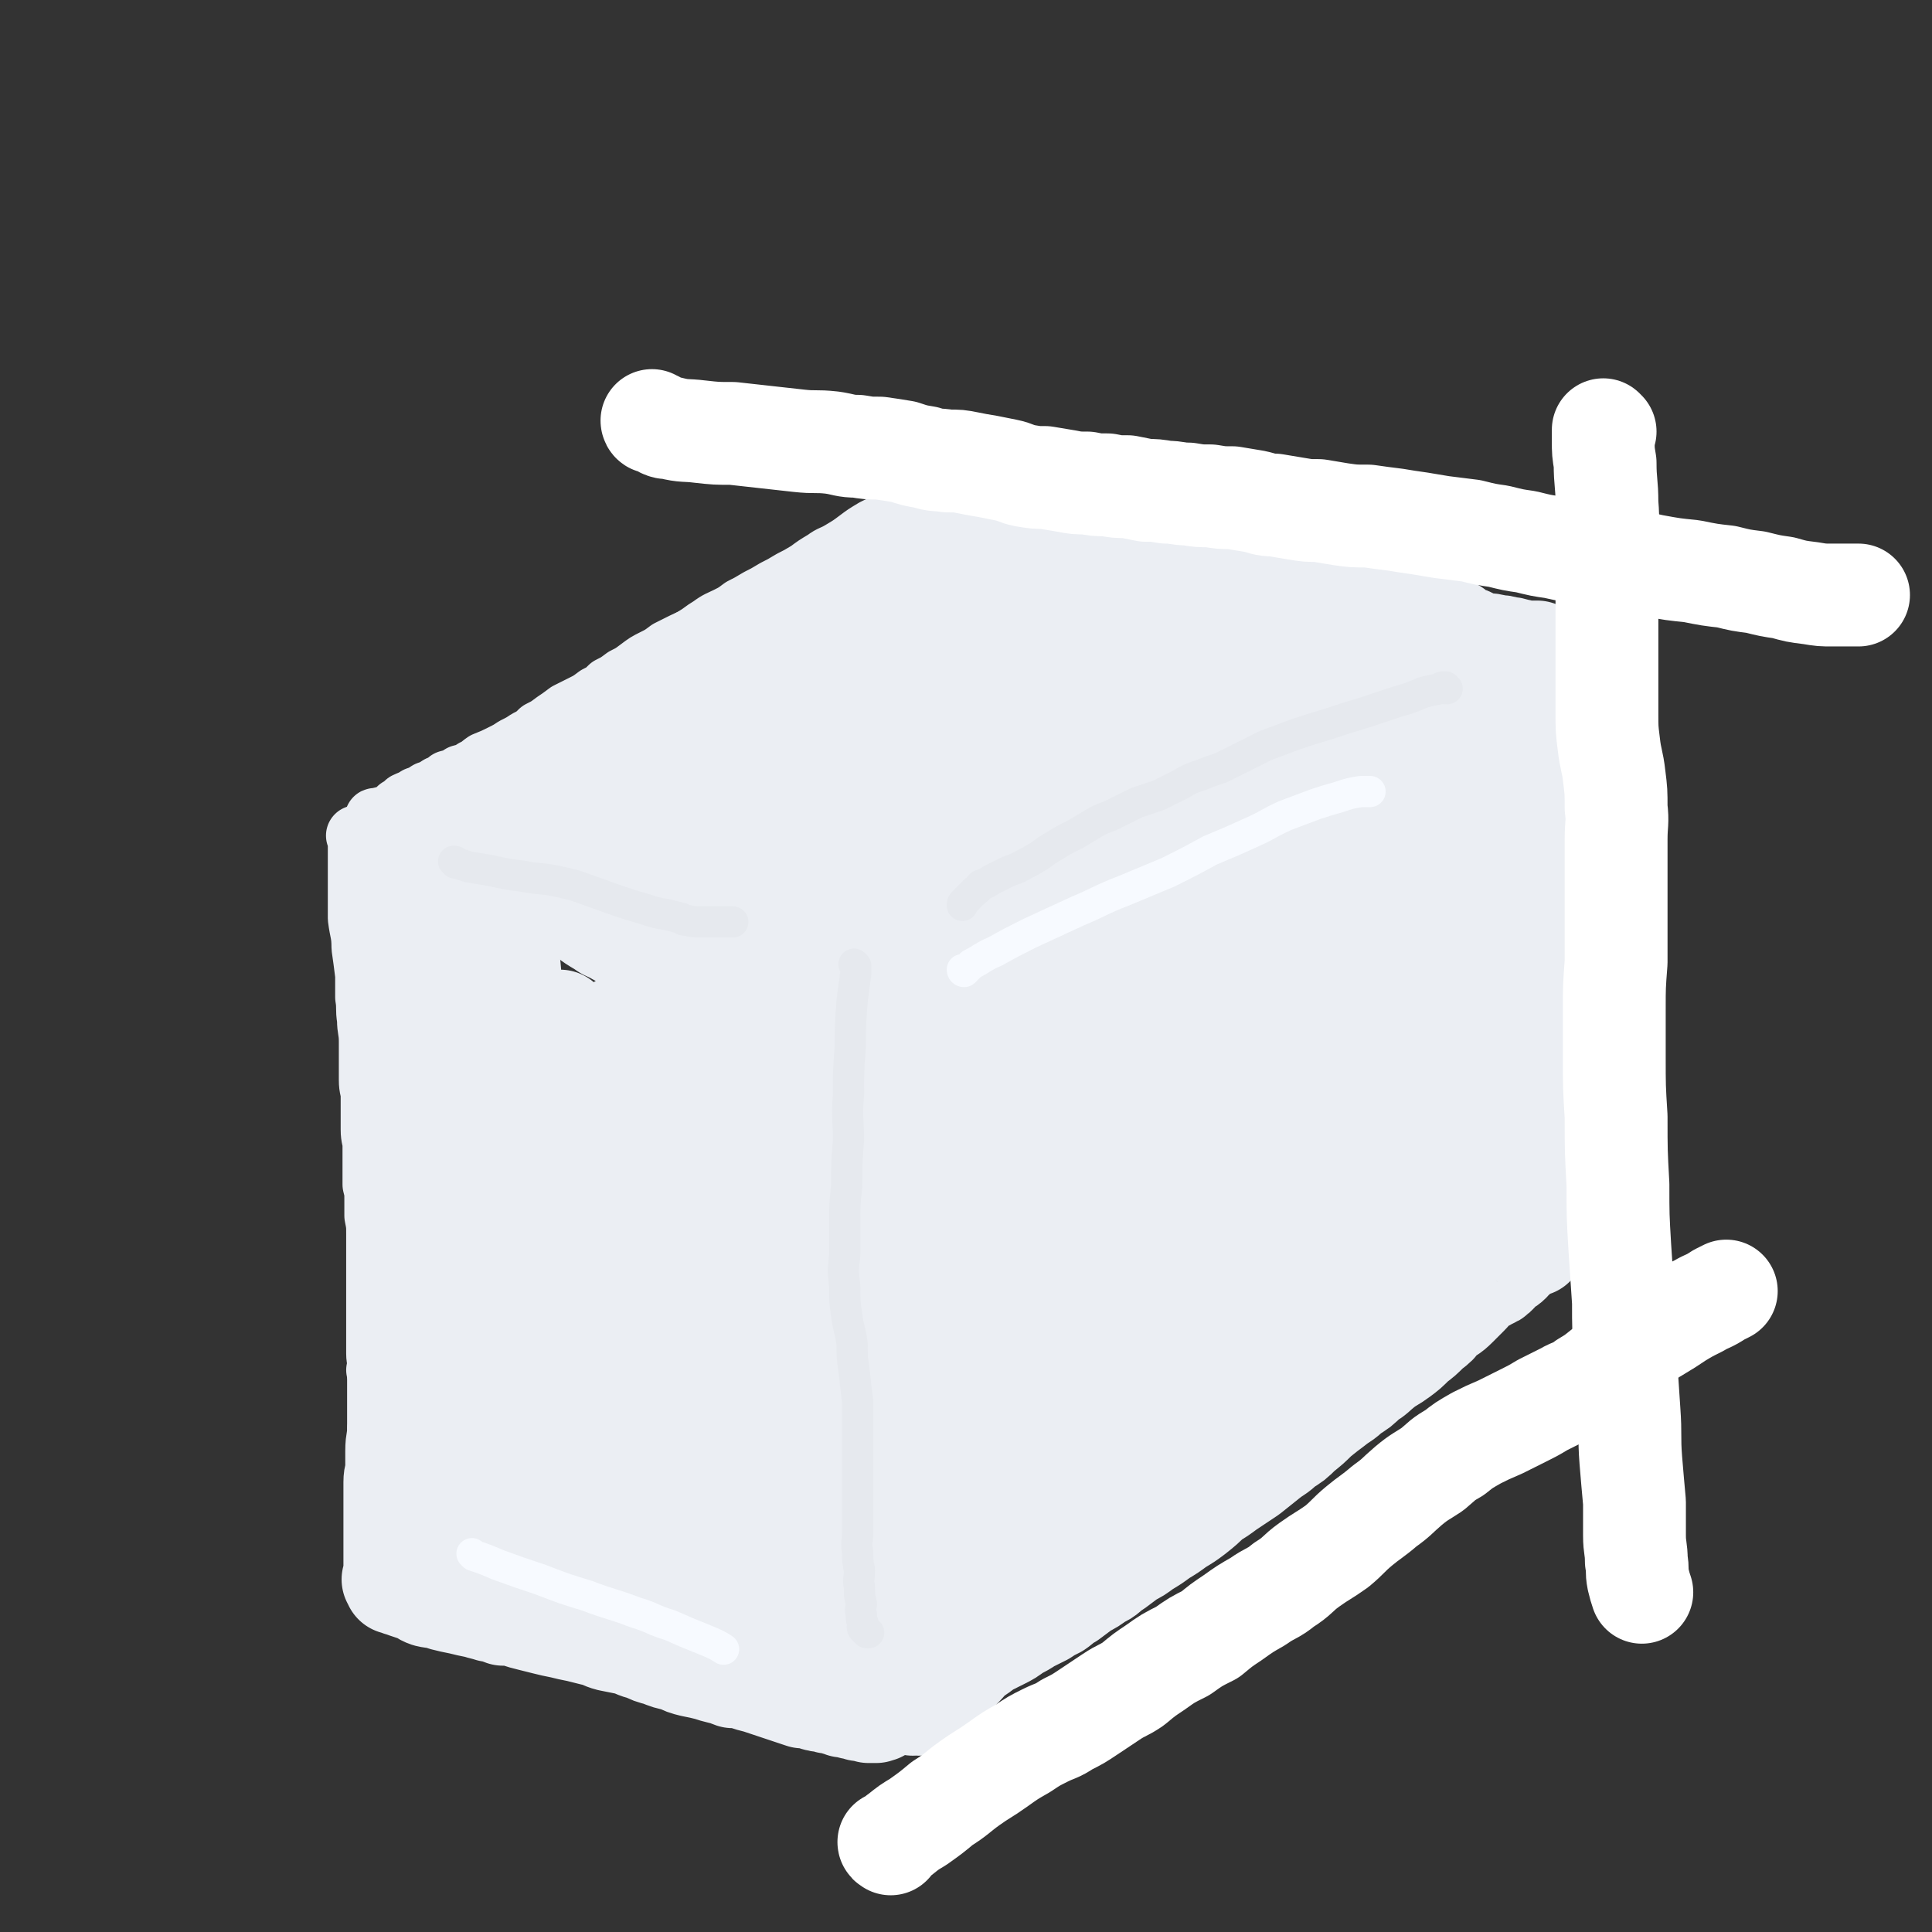
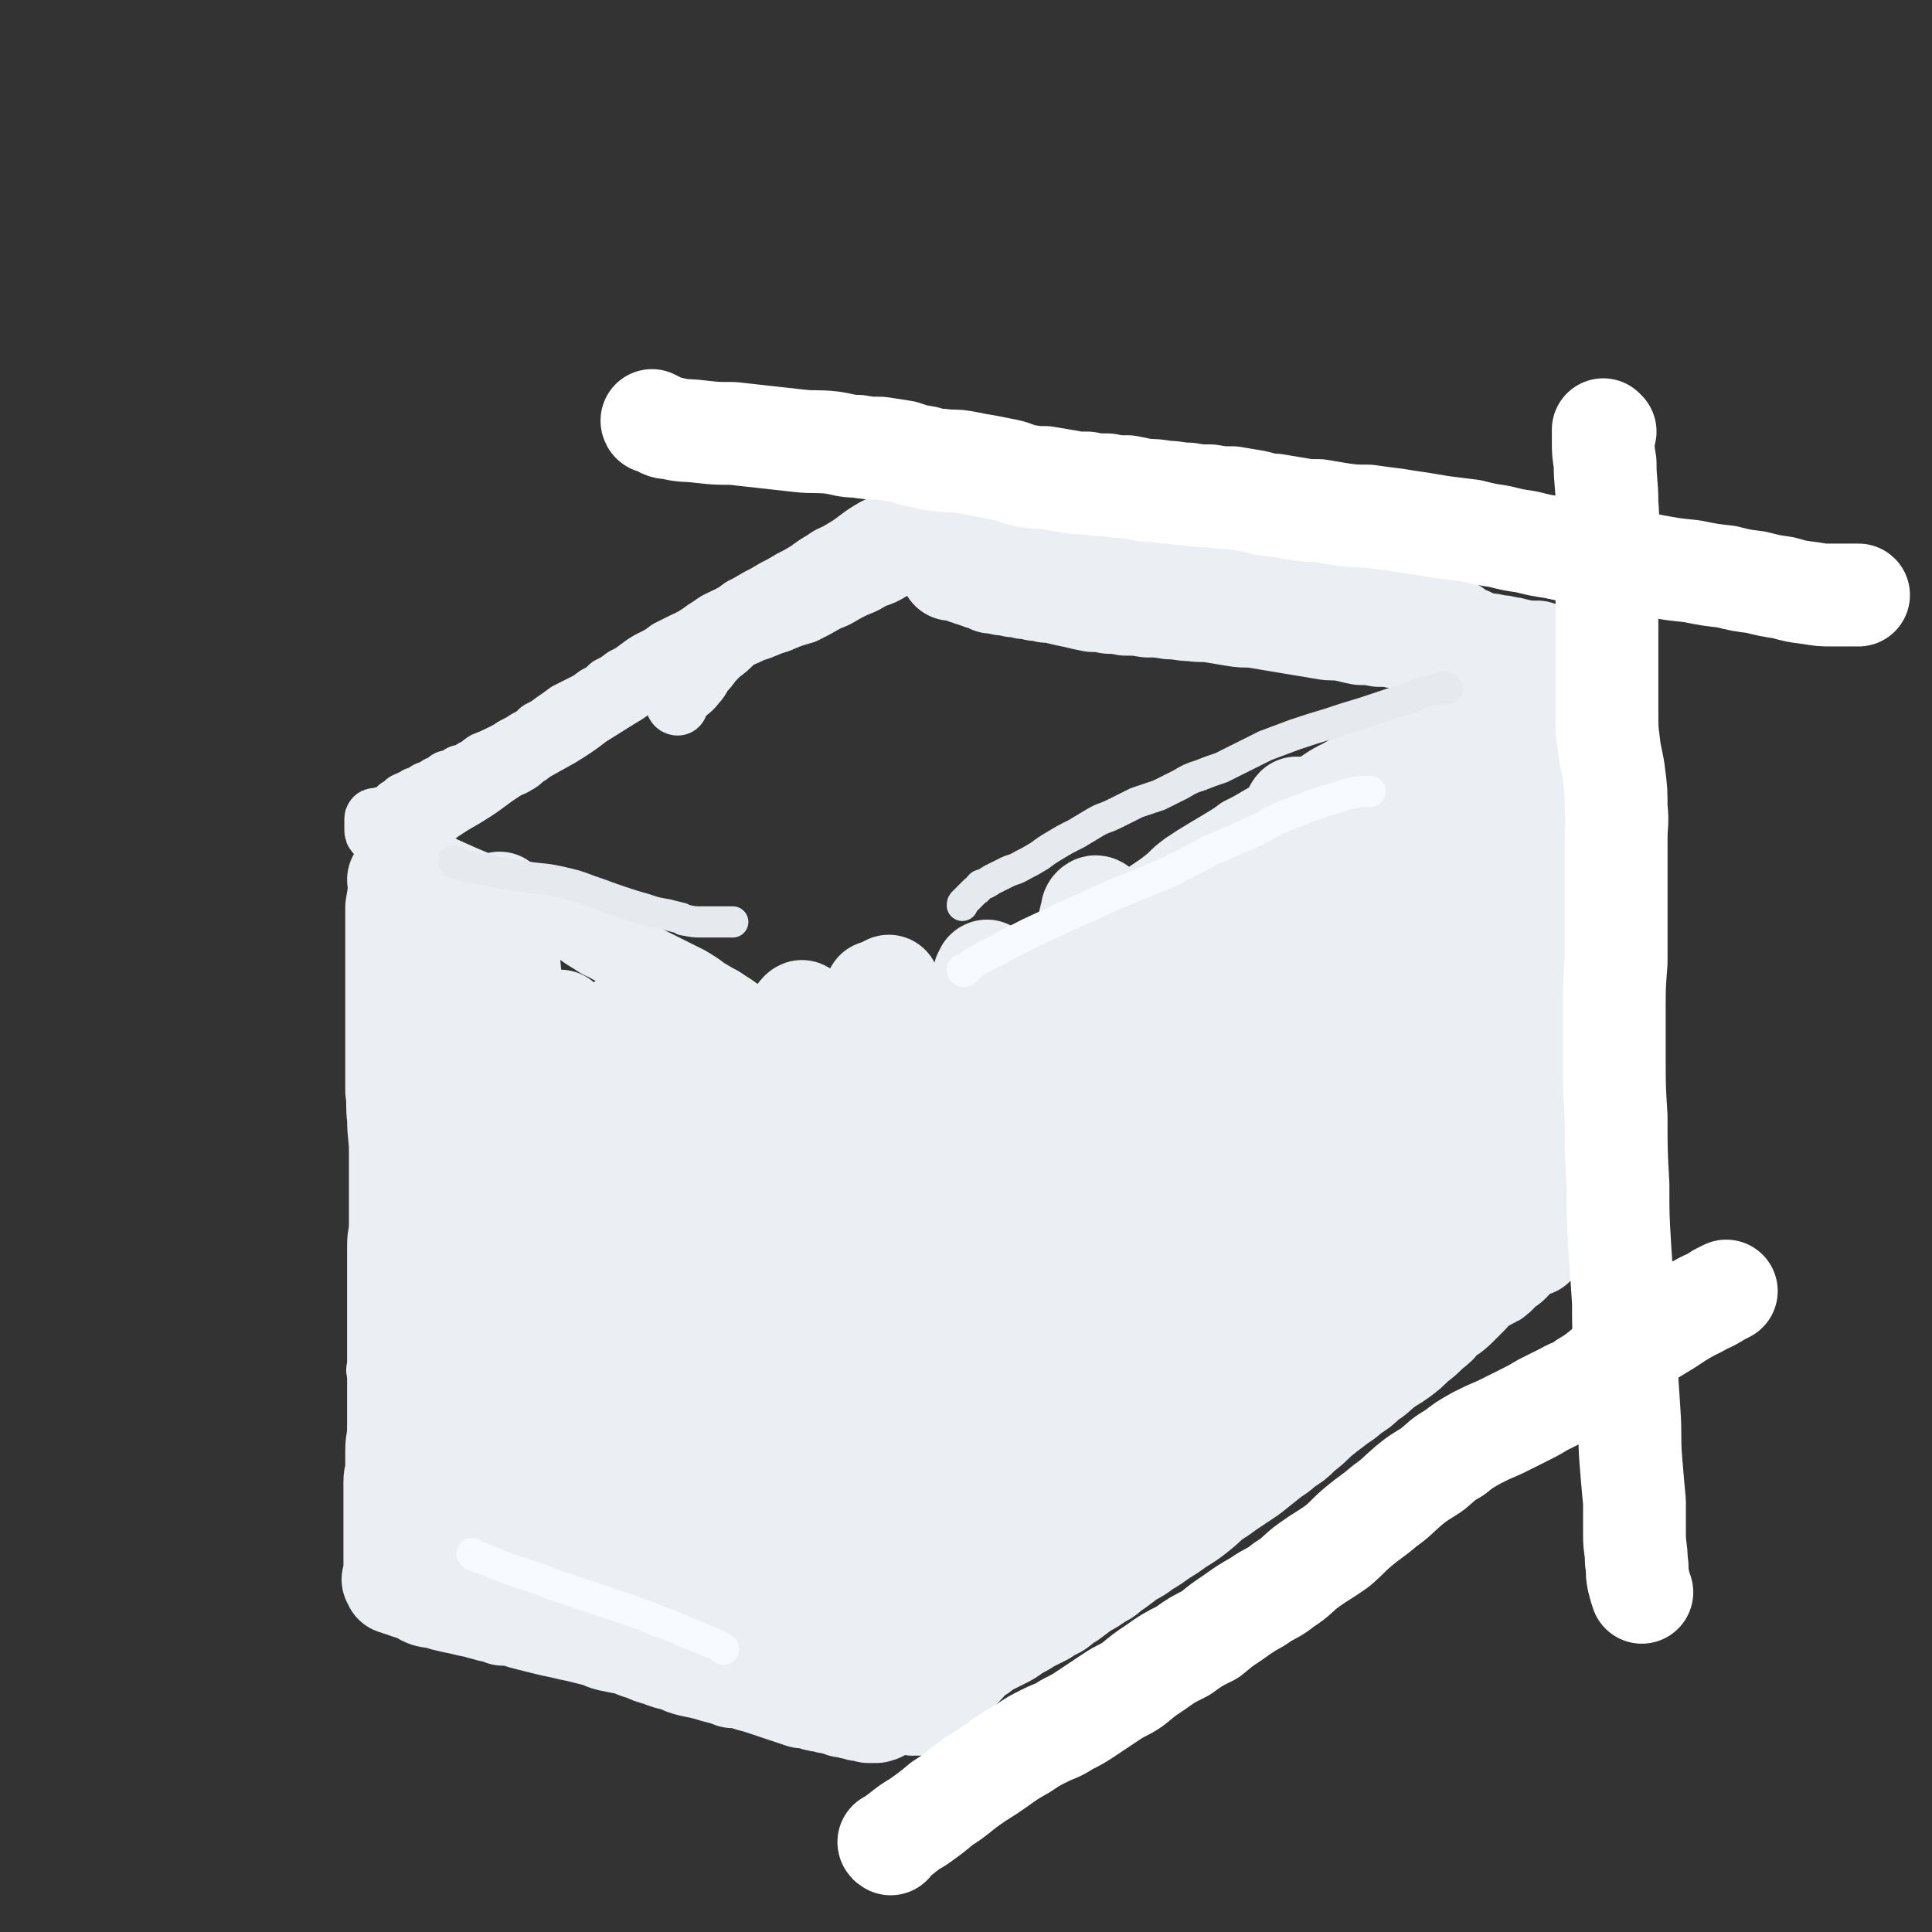
<svg xmlns="http://www.w3.org/2000/svg" viewBox="0 0 1052 1052" version="1.1">
  <rect x="0" y="0" width="1052" height="1052" fill="#333333" stroke="none" />
  <g fill="none" stroke="rgb(235,238,243)" stroke-width="33" stroke-linecap="round" stroke-linejoin="round">
    <path d="M231,448c0,0 -1,-1 -1,-1 0,0 1,0 1,1 0,0 0,0 0,0 0,0 -1,-1 -1,-1 0,0 1,0 1,1 0,0 0,0 0,0 0,0 -1,-1 -1,-1 0,0 1,0 1,1 0,0 0,0 0,0 0,0 -1,-1 -1,-1 1,0 1,1 2,0 4,-2 4,-2 8,-5 6,-4 6,-4 13,-8 8,-5 8,-5 16,-11 9,-6 9,-6 18,-12 9,-5 9,-5 18,-10 8,-5 8,-5 16,-11 8,-5 8,-5 16,-10 7,-4 7,-5 14,-9 8,-4 8,-4 16,-8 7,-4 7,-3 14,-7 7,-2 7,-3 13,-5 8,-4 8,-3 16,-7 7,-2 7,-3 14,-5 7,-3 7,-3 14,-5 6,-3 6,-3 13,-7 6,-2 6,-3 12,-6 6,-3 6,-2 12,-6 6,-2 6,-2 11,-5 5,-3 5,-3 9,-6 5,-3 5,-4 9,-6 4,-3 4,-3 9,-5 3,-1 3,-1 6,-3 2,-1 2,-1 4,-3 2,-1 1,-1 3,-2 1,-1 1,0 1,0 0,0 0,0 0,0 1,0 0,-1 0,-1 0,0 0,1 0,1 1,0 1,0 1,0 1,0 1,0 2,0 2,0 2,0 3,0 2,0 2,0 3,0 2,0 2,0 3,0 2,1 2,1 3,2 3,1 3,0 6,1 3,2 3,2 6,3 2,2 3,1 5,2 4,2 4,2 7,3 4,2 4,2 8,3 5,2 5,2 9,4 5,2 5,2 10,3 5,2 5,2 10,4 6,2 6,2 12,3 6,2 6,2 11,3 6,2 6,2 12,3 6,2 6,2 13,4 5,2 5,2 11,3 5,2 5,2 11,3 6,2 6,1 12,2 6,1 6,1 12,2 5,1 5,1 11,2 5,1 5,1 11,1 4,1 4,1 9,2 4,0 4,0 9,1 4,1 4,2 9,2 4,1 4,1 8,1 3,1 3,1 7,1 2,1 2,0 5,1 1,0 1,0 3,1 1,0 1,0 3,0 1,0 1,0 1,0 0,0 0,0 0,0 1,0 0,-1 0,-1 " />
    <path d="M228,465c0,0 -1,-1 -1,-1 0,0 1,0 1,1 0,0 0,0 0,0 0,0 -1,-1 -1,-1 0,0 1,0 1,1 0,0 0,0 0,0 0,0 -1,-1 -1,-1 0,0 1,0 1,1 0,0 0,0 0,0 1,1 1,1 2,1 6,3 6,3 12,6 11,5 11,5 23,10 11,5 11,5 23,9 11,4 11,4 21,8 8,3 9,3 17,7 7,3 7,3 14,7 6,3 6,3 12,7 6,3 6,3 12,6 6,3 6,3 12,6 5,3 5,3 9,6 5,3 5,3 10,6 5,3 5,3 9,6 5,3 5,3 11,6 4,3 4,2 9,5 4,3 4,3 9,6 4,3 4,3 9,6 4,3 4,3 8,6 3,3 2,3 6,6 2,2 3,1 6,3 2,2 2,2 3,3 2,2 1,2 3,3 1,1 2,1 3,2 1,0 1,0 3,1 0,0 0,0 0,0 0,0 0,0 1,0 0,0 0,0 0,0 0,0 -1,-1 -1,-1 0,0 0,0 1,1 0,0 0,0 0,0 0,0 -1,-1 -1,-1 0,0 0,0 1,1 0,0 0,0 0,0 0,0 -1,-1 -1,-1 0,0 1,1 2,1 1,0 1,0 2,0 2,0 2,0 3,0 2,0 2,0 3,0 2,-1 2,-2 4,-3 3,-2 3,-1 6,-3 3,-2 3,-1 6,-3 5,-3 5,-3 9,-6 6,-5 6,-5 12,-9 5,-4 5,-5 10,-9 6,-5 6,-5 12,-9 6,-5 6,-5 13,-10 8,-6 7,-6 15,-12 7,-6 7,-6 14,-12 7,-4 7,-4 13,-9 7,-5 7,-5 14,-10 8,-6 8,-6 15,-12 8,-5 8,-5 16,-10 8,-5 7,-5 15,-9 7,-4 7,-4 14,-8 6,-4 6,-4 12,-8 6,-4 6,-5 13,-9 6,-4 7,-4 13,-8 6,-4 6,-5 11,-9 6,-4 6,-4 11,-8 5,-3 5,-4 10,-8 5,-3 5,-3 9,-7 5,-3 5,-2 9,-6 4,-2 4,-3 8,-6 2,-2 3,-1 6,-3 2,-1 2,-1 4,-3 2,-1 1,-2 3,-3 0,0 1,0 1,0 0,0 0,0 0,0 1,0 0,-1 0,-1 0,0 0,1 0,1 1,0 1,-1 1,-1 1,-1 1,-1 1,-2 1,-1 1,-1 1,-2 1,-1 1,-1 1,-2 1,-1 1,-1 2,-3 1,-1 1,-1 2,-3 1,-1 1,-1 2,-3 1,-1 1,-1 2,-2 1,-2 1,-2 2,-3 1,-1 1,-1 1,-1 0,-1 0,-1 0,-1 0,-1 0,-1 0,-2 0,0 1,-1 0,-1 0,-1 0,-1 -1,-1 -2,-1 -2,-1 -3,-2 -2,-1 -2,-1 -3,-2 -3,-1 -3,-1 -6,-2 -3,-1 -3,-1 -6,-2 -4,-1 -4,-1 -8,-3 -4,-2 -4,-1 -9,-3 -5,-1 -5,-1 -10,-3 -6,-1 -6,-1 -12,-3 -6,-2 -6,-2 -13,-4 -7,-2 -7,-2 -14,-4 -7,-1 -8,-1 -14,-3 -7,-2 -7,-2 -14,-4 -7,-2 -7,-1 -14,-3 -7,-2 -7,-2 -14,-4 -6,-2 -6,-2 -12,-3 -7,-2 -7,-2 -15,-4 -6,-1 -6,-1 -12,-3 -6,-1 -5,-2 -11,-4 -6,-1 -7,-1 -13,-3 -6,-2 -6,-2 -12,-4 -6,-1 -6,-1 -12,-3 -6,-1 -6,-1 -12,-3 -5,-1 -5,-2 -9,-3 -5,-1 -5,-1 -9,-2 -4,-1 -4,-1 -9,-1 -3,-1 -3,-1 -6,-1 -1,0 -1,0 -3,0 -1,0 -1,0 -2,0 0,0 0,0 0,0 1,0 1,0 2,0 3,1 2,2 5,3 4,2 4,1 8,2 5,1 5,1 10,2 6,2 6,2 13,3 8,2 8,2 17,3 8,2 8,2 15,3 8,2 8,2 15,3 8,2 8,2 16,3 7,2 7,2 14,3 6,2 6,2 13,3 6,2 6,2 13,3 6,2 6,2 12,3 7,2 7,2 14,3 6,2 6,2 13,3 6,2 6,2 12,3 6,2 6,2 12,2 6,1 6,1 12,1 5,1 5,1 9,2 5,0 5,1 9,1 5,1 5,1 9,2 3,0 3,0 7,1 3,1 3,1 6,2 2,1 2,1 4,2 1,0 1,0 3,1 1,0 1,0 3,1 0,0 0,0 0,0 0,0 0,0 0,1 " />
    <path d="M509,298c0,0 -1,-1 -1,-1 0,0 0,1 1,1 0,0 0,0 0,0 0,0 -1,-1 -1,-1 0,0 0,1 1,1 0,0 0,0 0,0 0,0 -1,-1 -1,-1 0,0 0,1 1,1 0,0 0,0 0,0 0,0 -1,-1 -1,-1 0,0 0,1 1,1 0,0 0,0 0,0 0,0 -1,-1 -1,-1 0,0 0,1 1,1 0,0 0,0 0,0 0,0 -1,-1 -1,-1 0,0 1,1 1,1 -2,0 -3,0 -5,0 -3,0 -4,0 -7,0 -5,1 -5,2 -10,3 -6,2 -6,2 -12,3 -6,2 -6,2 -12,3 -5,2 -6,1 -11,3 -5,2 -5,2 -9,4 -5,3 -5,3 -9,5 -4,3 -4,3 -8,5 -2,2 -2,2 -5,3 -3,2 -3,2 -7,3 -2,2 -2,2 -5,3 -4,2 -4,2 -7,3 -3,2 -3,2 -6,3 -3,2 -3,2 -7,3 -4,2 -4,3 -8,4 -4,2 -5,2 -9,4 -4,2 -4,2 -8,4 -4,3 -4,3 -8,5 -4,2 -4,2 -8,5 -4,3 -4,3 -8,5 -4,3 -4,3 -8,5 -3,3 -3,3 -7,5 -4,3 -4,3 -8,5 -4,2 -4,2 -8,4 -4,3 -4,3 -7,5 -4,3 -4,3 -8,5 -3,3 -3,3 -7,5 -3,2 -3,2 -7,4 -3,2 -3,2 -7,4 -4,2 -4,2 -9,4 -3,2 -3,3 -6,4 -3,2 -3,2 -7,3 -3,2 -3,2 -7,3 -2,2 -2,2 -5,3 -3,2 -3,2 -6,3 -3,2 -3,2 -6,3 -3,2 -4,2 -6,3 -2,2 -2,2 -4,3 -1,2 -1,2 -3,3 -1,1 -1,1 -3,1 -1,1 -1,0 -3,1 -1,0 -1,0 -3,1 0,0 -1,-1 -1,0 0,0 0,0 0,1 0,0 0,0 0,1 0,1 0,1 0,1 0,1 0,1 0,2 0,2 0,2 1,3 2,2 2,2 3,3 2,2 2,2 3,3 2,2 2,2 4,3 3,2 3,2 6,3 3,2 3,2 6,3 4,2 4,2 8,3 4,2 4,2 8,3 4,2 4,2 9,4 4,2 4,2 8,3 4,2 4,3 8,4 4,2 4,2 8,4 5,2 5,2 9,4 5,3 5,2 9,5 5,2 5,3 10,5 4,2 4,2 9,4 4,3 4,3 9,6 4,3 4,2 9,5 4,2 4,2 8,5 5,2 5,2 9,4 5,3 5,3 10,5 4,3 4,3 8,5 5,2 5,2 10,4 4,2 4,2 8,4 5,2 5,2 9,4 5,2 5,2 10,3 4,2 4,2 9,3 4,2 4,2 9,4 4,2 4,2 9,4 4,2 4,2 8,5 3,2 3,2 7,4 3,2 3,2 6,4 3,2 3,2 6,4 3,2 3,2 6,4 2,2 3,2 5,3 2,2 2,2 5,3 2,2 2,2 4,3 2,2 2,2 4,3 1,2 1,2 3,3 2,1 2,1 4,2 2,0 2,0 4,0 1,0 1,0 3,0 2,-1 3,0 5,-1 2,-1 2,-1 5,-3 3,-2 3,-2 6,-5 3,-3 3,-3 6,-6 5,-5 5,-5 9,-9 5,-5 5,-5 10,-9 5,-5 5,-5 10,-9 5,-5 5,-5 11,-9 6,-5 6,-5 12,-9 6,-5 6,-5 12,-9 6,-4 6,-4 12,-8 5,-3 5,-3 9,-7 5,-3 5,-3 10,-7 6,-4 6,-4 12,-8 6,-5 7,-5 13,-9 6,-5 6,-5 12,-9 5,-3 5,-3 10,-5 6,-4 6,-4 12,-7 6,-4 6,-4 12,-8 5,-3 6,-3 12,-6 5,-3 5,-3 10,-6 4,-3 4,-4 9,-6 5,-3 5,-3 9,-6 5,-2 5,-2 9,-5 3,-2 3,-2 6,-4 6,-4 6,-4 11,-8 4,-4 4,-4 8,-8 3,-3 3,-3 6,-6 4,-4 4,-4 7,-7 5,-4 5,-4 9,-8 4,-3 4,-2 8,-5 3,-3 3,-3 6,-6 3,-3 3,-4 6,-6 3,-3 3,-3 6,-6 3,-2 3,-1 6,-3 2,-1 2,-1 3,-3 0,0 0,-1 0,-1 0,-1 0,-1 -1,-2 -2,-2 -2,-2 -3,-3 -3,-1 -3,-1 -6,-2 -3,-1 -3,-2 -6,-3 -4,-2 -4,-2 -9,-3 -4,-1 -4,-1 -9,-2 -4,-1 -4,-1 -9,-2 -4,-1 -4,-1 -9,-2 -4,-1 -4,-1 -8,-2 -5,-1 -5,-1 -9,-2 -5,-1 -5,-1 -10,-2 -4,-1 -4,-1 -8,-2 -5,-1 -5,-1 -9,-3 -9,-2 -9,-3 -18,-5 -9,-2 -11,-1 -18,-2 " />
-     <path d="M524,307c0,0 -1,-1 -1,-1 0,0 0,1 1,1 0,0 0,0 0,0 0,0 -1,-1 -1,-1 0,0 0,1 1,1 0,0 0,0 0,0 0,0 -1,-1 -1,-1 0,0 0,1 1,1 0,0 0,0 0,0 -1,0 -1,0 -2,0 -4,1 -4,1 -9,2 -7,3 -7,3 -15,5 -10,3 -10,3 -20,6 -12,4 -12,4 -24,8 -10,3 -10,3 -20,7 -8,4 -8,4 -16,8 -8,5 -8,5 -15,10 -8,5 -8,5 -15,11 -8,6 -8,6 -16,11 -7,6 -7,6 -14,11 -8,5 -8,5 -15,10 -7,5 -8,5 -15,9 -7,4 -7,4 -13,9 -7,4 -7,4 -13,8 -6,5 -6,5 -12,9 -4,4 -4,5 -9,8 -4,4 -5,4 -9,8 -4,3 -3,3 -6,7 -3,3 -3,3 -7,6 -2,3 -2,3 -5,6 -2,2 -2,2 -4,3 -1,2 -2,2 -3,3 0,0 0,0 0,0 3,-1 3,-1 5,-2 7,-3 6,-4 13,-8 13,-8 13,-8 27,-17 15,-10 15,-10 31,-20 15,-10 15,-10 31,-20 13,-9 13,-9 27,-18 13,-8 14,-8 27,-16 12,-8 12,-8 24,-15 12,-7 12,-6 24,-13 11,-6 11,-7 21,-13 9,-5 9,-4 18,-9 6,-4 6,-4 12,-7 5,-4 6,-3 11,-6 4,-3 4,-3 8,-5 2,-1 2,-2 4,-3 1,0 2,-1 2,0 1,0 0,1 -1,1 -2,2 -2,2 -4,3 -3,3 -3,3 -6,6 -6,4 -6,4 -11,9 -6,5 -6,5 -13,10 -10,8 -10,7 -20,15 -16,12 -16,12 -32,24 -15,10 -15,11 -30,21 -13,10 -13,10 -26,19 -11,8 -12,8 -23,16 -11,7 -11,6 -21,13 -9,6 -9,5 -17,11 -7,5 -7,5 -14,11 -6,4 -5,4 -11,9 -4,3 -5,3 -9,6 -2,2 -2,3 -5,5 -1,2 -2,2 -2,3 0,1 0,1 0,1 4,-1 4,-1 7,-3 10,-4 10,-4 20,-10 19,-12 19,-13 38,-26 21,-13 21,-13 41,-27 20,-14 19,-14 39,-27 17,-11 17,-12 35,-22 14,-9 14,-8 29,-16 13,-7 13,-7 27,-13 9,-4 9,-5 19,-8 6,-2 6,-2 12,-4 5,-1 5,-1 10,-3 2,-1 3,-2 3,-1 1,0 0,2 -2,3 -5,5 -5,5 -12,9 -9,7 -9,6 -19,12 -12,8 -12,8 -24,16 -13,9 -13,9 -27,17 -16,9 -16,9 -32,18 -15,8 -15,8 -31,17 -17,10 -17,10 -34,20 -12,7 -12,7 -24,15 -9,5 -9,5 -17,11 -7,5 -7,5 -14,10 -4,4 -5,4 -9,8 -3,3 -3,2 -6,6 -1,1 -2,2 -1,3 1,2 2,2 5,2 7,-1 7,0 14,-3 22,-10 22,-10 42,-22 34,-20 34,-21 67,-42 24,-16 24,-15 48,-32 16,-12 15,-14 32,-26 12,-9 13,-9 26,-17 11,-7 11,-7 22,-14 8,-4 8,-4 16,-8 5,-3 6,-2 11,-5 3,-1 3,-1 6,-3 1,0 2,-1 1,0 -1,1 -2,2 -5,5 -8,6 -8,6 -16,13 -14,11 -14,12 -27,23 -18,15 -18,16 -37,30 -17,14 -18,13 -36,26 -16,10 -16,10 -32,20 -15,10 -15,10 -30,20 -12,9 -12,9 -25,19 -9,7 -9,7 -18,15 -6,5 -6,5 -11,10 -4,4 -4,5 -7,9 -3,2 -4,2 -5,5 0,1 0,3 1,3 4,0 4,-1 8,-3 9,-4 9,-4 17,-9 16,-10 16,-10 31,-21 28,-20 27,-21 54,-41 27,-20 28,-19 54,-40 22,-18 21,-19 43,-36 15,-13 15,-13 32,-24 13,-8 14,-7 28,-15 8,-4 8,-4 16,-9 5,-2 5,-2 10,-4 3,-1 4,-2 7,-1 1,0 1,1 1,2 -6,8 -7,8 -15,16 -18,17 -18,17 -38,33 -26,21 -26,22 -54,41 -20,13 -21,12 -42,24 -19,10 -20,9 -38,20 -17,9 -17,10 -34,20 -11,8 -12,7 -23,15 -7,6 -7,6 -13,13 -4,3 -4,3 -8,7 -1,2 -2,2 -3,4 -1,2 -1,2 0,3 2,2 2,2 5,2 5,-1 5,0 10,-2 12,-5 12,-5 23,-11 18,-11 18,-11 35,-23 28,-20 27,-20 55,-41 19,-14 20,-13 38,-28 16,-13 15,-14 31,-27 13,-11 13,-11 27,-21 9,-6 9,-6 19,-11 5,-4 5,-4 11,-7 4,-1 5,-1 9,-3 2,-1 2,-1 5,-2 1,0 2,-1 1,0 -1,2 -2,2 -4,4 -8,8 -7,8 -15,16 -14,14 -13,14 -28,27 -19,17 -19,17 -39,32 -20,15 -21,14 -41,28 -18,12 -18,12 -35,24 -16,12 -16,11 -31,24 -15,12 -15,12 -30,25 -8,8 -8,8 -17,16 -4,4 -5,3 -9,8 -2,2 -4,4 -3,5 1,2 4,2 7,1 15,-5 16,-5 30,-14 31,-18 30,-19 60,-39 24,-16 23,-17 47,-33 21,-15 21,-15 43,-29 21,-14 22,-13 44,-27 18,-12 18,-12 36,-25 12,-9 12,-9 24,-18 6,-4 6,-4 12,-7 3,-2 3,-1 7,-3 1,-1 2,-2 2,-1 0,0 -1,1 -3,3 -8,7 -8,7 -17,14 -17,14 -17,14 -35,26 -31,22 -32,21 -64,42 -23,15 -23,15 -45,31 -16,11 -16,10 -31,23 -12,11 -11,12 -23,24 -10,9 -10,9 -20,19 -6,5 -7,5 -13,11 -4,3 -4,3 -8,7 -2,2 -2,2 -5,5 -1,2 -2,2 -2,3 -1,1 0,1 0,1 4,-1 4,-1 8,-3 12,-7 12,-7 23,-15 23,-19 22,-20 44,-38 25,-20 24,-21 50,-40 23,-16 23,-17 47,-32 16,-10 17,-9 34,-18 14,-8 14,-7 27,-14 11,-6 11,-6 21,-12 7,-4 7,-5 14,-8 3,-2 4,-2 7,-4 2,-1 3,-2 4,-2 0,0 0,1 -1,1 -6,6 -6,6 -13,11 -13,11 -13,12 -28,22 -21,15 -22,14 -44,29 -22,15 -22,15 -44,31 -13,10 -13,10 -26,21 -12,11 -11,11 -23,22 -10,11 -10,11 -20,21 -7,8 -7,8 -15,15 -5,5 -5,5 -10,10 -3,4 -3,4 -7,7 -2,2 -2,1 -4,3 -1,1 -1,1 0,2 0,0 0,0 1,0 2,-1 2,-2 4,-3 3,-2 3,-2 6,-5 6,-4 6,-4 12,-9 9,-8 9,-7 18,-15 11,-10 11,-10 22,-19 12,-11 12,-11 24,-21 15,-12 15,-12 30,-24 14,-10 13,-10 28,-20 12,-8 12,-7 24,-15 11,-7 11,-8 21,-15 9,-5 10,-4 19,-10 6,-4 5,-5 12,-9 5,-4 6,-3 11,-6 4,-3 4,-3 9,-6 2,-2 3,-1 6,-3 1,-1 1,-1 3,-2 0,-1 1,0 1,0 0,0 0,0 0,0 1,0 0,-1 0,-1 0,0 1,1 1,1 1,0 0,-1 1,-1 1,-1 1,-1 2,-2 0,0 0,0 0,-1 1,-1 1,-1 1,-2 1,-1 1,-1 1,-2 1,-1 1,-1 1,-2 0,-1 0,-1 1,-3 0,-1 0,-1 1,-3 0,-1 1,-1 1,-3 1,-1 1,-1 1,-3 1,-1 0,-1 0,-3 0,-1 0,-1 0,-3 0,-1 1,-2 0,-2 -2,-1 -3,-1 -5,-1 -5,0 -5,0 -10,0 -7,0 -7,0 -14,0 -10,0 -10,0 -20,0 -11,0 -11,0 -21,0 -9,0 -9,0 -19,0 -9,-1 -9,-1 -19,-1 -8,0 -8,0 -16,0 -7,-1 -7,-1 -14,-2 -5,0 -5,0 -10,0 -4,0 -4,0 -7,0 -1,0 -1,0 -1,0 3,0 4,0 7,0 7,1 7,1 13,2 9,0 9,0 17,0 7,0 7,-1 14,0 7,0 7,0 14,1 6,0 6,0 12,1 5,0 5,0 10,1 4,1 4,1 7,2 4,1 4,1 7,2 1,0 1,0 3,1 1,0 1,0 2,1 0,0 0,0 0,0 0,0 0,0 -1,0 -2,0 -3,0 -5,0 -4,1 -4,1 -9,2 -7,2 -7,2 -13,3 -9,2 -9,2 -17,4 -8,3 -8,3 -16,6 -7,2 -7,3 -13,6 -6,3 -6,3 -12,6 -6,3 -6,3 -11,6 -5,3 -5,3 -9,6 -3,2 -3,2 -5,4 " />
    <path d="M369,384c0,0 -1,-1 -1,-1 0,0 0,0 1,1 0,0 0,0 0,0 0,0 -1,-1 -1,-1 0,0 0,0 1,1 0,0 0,0 0,0 0,0 -1,-1 -1,-1 0,0 0,0 1,1 0,0 0,0 0,0 0,0 -1,0 -1,-1 0,0 1,0 1,-1 2,-2 2,-2 4,-4 3,-3 3,-2 6,-6 3,-3 2,-4 6,-8 3,-4 3,-4 7,-8 4,-3 4,-3 7,-6 4,-4 4,-3 8,-6 4,-3 4,-3 8,-6 4,-3 4,-3 8,-7 3,-2 3,-3 6,-6 3,-2 3,-2 6,-4 3,-2 3,-2 6,-4 3,-1 3,-1 6,-3 3,-3 3,-3 6,-5 3,-2 3,-2 6,-4 3,-1 3,-1 6,-3 3,-1 3,-1 6,-3 2,-1 2,-1 5,-3 3,-1 3,-1 6,-3 3,-1 3,-1 6,-3 3,-1 3,-1 6,-3 2,-1 2,-1 5,-3 2,-1 2,-2 4,-3 2,-1 2,-1 3,-1 2,0 2,0 3,0 1,0 1,0 2,-1 0,0 0,0 1,0 0,-1 0,-1 1,-1 1,-1 1,-1 2,-1 0,0 0,0 1,0 1,-1 0,-1 1,-2 0,0 0,0 0,0 0,1 0,1 1,1 0,0 0,0 0,0 0,0 -1,-1 -1,-1 0,0 0,1 1,1 0,0 0,0 0,0 0,0 0,-1 -1,-1 -1,0 -1,1 -2,1 -2,0 -2,0 -3,0 -2,0 -3,0 -5,0 -3,1 -3,1 -6,2 -3,2 -3,2 -7,3 -4,2 -5,2 -9,3 -5,2 -5,2 -9,4 -5,3 -5,3 -9,6 -4,3 -4,3 -9,6 -5,3 -5,2 -9,5 -5,3 -5,3 -9,6 -5,3 -5,3 -9,5 -5,3 -5,3 -9,5 -5,3 -5,3 -9,5 -5,3 -5,3 -9,5 -4,3 -4,3 -8,5 -4,2 -5,2 -9,5 -5,3 -4,3 -9,6 -5,3 -5,3 -11,6 -5,3 -5,3 -9,6 -5,3 -5,3 -10,7 -4,3 -4,3 -9,6 -4,4 -4,4 -9,8 -4,3 -4,3 -9,7 -5,3 -5,3 -9,6 -5,3 -5,3 -9,6 -4,3 -4,3 -8,6 -4,3 -4,3 -7,6 -4,2 -3,3 -7,5 -3,2 -3,1 -7,3 -3,2 -3,2 -7,4 -3,2 -3,2 -6,4 -2,2 -2,3 -5,4 -3,2 -3,2 -6,3 -3,2 -3,1 -6,3 -2,1 -2,2 -4,3 " />
    <path d="M493,291c0,0 -1,-1 -1,-1 0,0 0,1 1,1 0,0 0,0 0,0 0,0 -1,-1 -1,-1 0,0 0,1 1,1 0,0 0,0 0,0 0,0 -1,-1 -1,-1 0,0 0,1 1,1 0,0 0,0 0,0 0,0 -1,-1 -1,-1 0,0 0,1 1,1 2,0 2,0 5,0 4,-1 4,-1 9,-2 6,-1 6,-1 12,-2 7,-1 7,0 14,0 7,0 7,0 13,0 6,0 6,0 12,0 6,0 6,-1 11,0 5,0 5,0 9,1 5,1 5,1 9,2 5,1 5,2 9,3 5,1 5,1 9,2 5,1 5,1 9,1 5,1 5,1 9,2 6,0 6,0 11,1 6,0 6,0 12,1 6,1 6,1 12,2 6,2 6,2 12,3 5,2 5,2 10,3 6,2 6,2 11,3 5,2 5,2 10,3 5,2 5,1 10,2 5,1 5,1 10,2 5,1 5,1 9,2 5,1 5,2 9,2 5,1 5,1 9,1 5,1 5,1 9,1 5,1 5,1 9,1 4,1 4,1 8,1 3,1 3,1 7,2 3,0 3,1 6,1 3,1 3,1 5,2 3,1 3,1 5,2 2,1 2,2 4,3 1,1 1,1 3,1 2,1 2,1 4,2 1,1 1,1 3,2 1,1 1,1 3,1 1,1 1,1 3,2 1,1 1,1 3,1 1,1 1,1 2,2 1,0 1,0 1,1 1,0 1,0 1,1 0,0 0,1 0,1 0,1 1,2 0,2 -1,2 -1,1 -2,2 -2,2 -2,2 -3,3 -3,2 -3,2 -6,4 -3,2 -3,1 -6,3 -4,3 -3,3 -7,6 -4,3 -4,3 -9,6 -4,3 -3,3 -7,6 -5,3 -5,3 -10,6 -4,3 -4,3 -8,6 -5,3 -5,4 -10,7 -4,3 -4,3 -8,6 -5,3 -5,3 -9,6 -5,3 -5,3 -10,6 -6,3 -6,3 -12,7 -6,4 -6,4 -12,8 -5,3 -5,3 -11,6 -4,3 -4,2 -9,5 -5,3 -5,3 -11,6 -4,3 -4,3 -9,6 -5,3 -5,3 -10,6 -5,3 -5,3 -11,7 -4,3 -4,3 -8,7 -5,4 -5,4 -11,8 -4,3 -4,3 -8,6 -5,3 -5,4 -9,7 -5,3 -5,3 -9,6 -5,3 -5,3 -9,6 -5,3 -5,3 -9,6 -5,3 -5,3 -9,6 -5,3 -5,3 -9,6 -5,3 -5,3 -9,6 -5,3 -5,3 -9,6 -4,2 -4,2 -8,4 -3,2 -3,2 -6,3 -3,2 -3,2 -6,3 -3,2 -3,2 -6,3 -3,2 -3,2 -6,3 -3,2 -3,2 -6,3 -3,2 -3,2 -6,3 -3,2 -3,2 -6,3 -3,2 -2,2 -6,3 -3,0 -3,0 -6,1 -2,0 -2,0 -4,1 -1,0 -1,0 -3,1 -2,0 -2,0 -3,1 -2,0 -2,0 -3,0 -1,0 -1,0 -1,0 -1,0 -1,-1 -2,0 -1,0 -1,0 -2,1 0,0 0,0 -1,0 0,0 -1,0 -1,0 " />
-     <path d="M195,456c0,0 -1,-1 -1,-1 0,0 1,0 1,1 0,0 0,0 0,0 0,0 -1,-1 -1,-1 0,0 1,0 1,1 0,0 0,0 0,0 0,0 -1,-1 -1,-1 0,0 1,0 1,1 0,0 0,0 0,0 0,0 -1,-1 -1,-1 0,0 1,0 1,1 0,2 0,2 0,5 0,5 0,5 0,10 0,7 0,7 0,13 0,8 0,8 0,16 1,8 2,8 2,16 1,7 1,7 2,15 0,6 0,6 0,12 1,6 0,6 1,12 0,6 1,6 1,12 0,6 0,6 0,11 0,5 0,5 0,10 0,5 1,5 1,9 0,5 0,5 0,9 0,5 0,5 0,9 0,5 1,5 1,9 0,6 0,6 0,12 0,4 0,4 0,9 1,4 1,4 1,8 0,5 0,5 0,9 1,5 1,5 1,10 0,4 0,4 0,8 0,3 0,3 0,6 0,4 0,4 0,9 0,4 0,4 0,7 0,5 0,5 0,9 0,3 0,3 0,7 0,3 0,3 0,7 0,3 0,3 0,6 0,3 0,3 0,6 0,4 1,4 1,7 0,3 0,3 0,6 0,3 0,3 0,6 0,3 0,3 0,6 0,2 0,2 0,4 0,2 0,2 0,3 0,2 0,2 1,3 0,2 1,2 1,3 " />
    <path d="M497,607c0,0 -1,-1 -1,-1 0,0 0,0 1,1 0,0 0,0 0,0 0,0 -1,-1 -1,-1 0,0 0,0 1,1 0,0 0,0 0,0 0,0 -1,-1 -1,-1 0,0 0,0 1,1 0,0 0,0 0,0 0,0 0,0 0,1 -1,5 0,5 -1,10 -1,9 -2,9 -3,17 -2,10 -2,10 -3,19 -2,10 -2,10 -3,19 -2,9 -2,9 -3,18 -1,8 -1,8 -1,15 -1,6 -1,6 -1,12 -1,6 -1,6 -1,12 -1,5 0,5 0,10 0,5 0,5 0,10 0,6 0,6 0,12 0,5 0,5 0,10 0,6 0,6 0,12 0,5 0,5 0,11 0,4 0,4 0,9 0,5 0,5 0,9 0,5 0,5 0,9 0,5 0,5 0,9 0,5 0,5 0,9 0,2 0,2 0,5 0,2 0,2 0,5 0,2 0,2 0,4 0,2 0,2 0,4 0,1 0,1 0,3 0,2 0,2 0,4 0,1 0,1 0,3 0,2 -1,2 0,3 0,2 0,2 1,3 0,2 -1,2 0,3 1,1 1,0 2,1 " />
    <path d="M824,361c0,0 -1,-1 -1,-1 0,0 0,0 0,1 0,0 0,0 0,0 1,0 0,-1 0,-1 0,0 0,0 0,1 0,0 0,0 0,0 1,0 0,-1 0,-1 0,0 0,0 0,1 0,0 0,0 0,0 1,0 0,-1 0,-1 0,1 0,1 0,2 1,4 1,4 2,7 0,5 0,5 0,10 0,6 0,6 0,12 0,7 0,7 0,15 0,9 0,9 0,18 0,8 0,8 0,16 0,6 0,6 0,13 0,7 0,7 0,14 0,7 0,7 0,15 0,7 0,7 0,14 0,6 0,6 0,12 0,6 0,6 0,12 0,6 0,6 0,12 0,6 0,6 0,12 0,6 0,6 0,12 0,6 0,6 0,12 0,6 0,6 0,11 0,5 -1,5 -1,9 0,5 0,5 0,9 0,4 0,4 0,7 0,3 0,3 0,6 0,2 0,2 0,4 0,1 1,2 2,2 " />
    <path d="M206,747c0,0 -1,-1 -1,-1 0,0 1,0 1,1 0,0 0,0 0,0 0,0 -1,-1 -1,-1 0,0 1,0 1,1 0,0 0,0 0,0 0,0 -1,-1 -1,-1 0,0 1,0 1,1 0,0 0,0 0,0 0,0 -1,-1 -1,-1 0,0 1,0 1,1 0,0 0,0 0,1 0,3 0,3 0,6 0,4 0,4 0,8 0,3 0,3 0,5 0,2 0,2 0,3 0,2 0,2 0,3 0,2 0,2 0,3 0,2 -1,2 0,3 1,2 1,2 2,4 2,3 1,3 2,6 2,3 2,3 3,6 2,3 2,3 3,7 2,5 1,5 3,9 2,4 3,4 6,7 3,4 3,4 6,7 3,3 3,3 6,6 3,3 3,3 7,6 4,2 4,2 8,3 4,2 4,2 8,3 4,2 4,2 8,3 3,2 3,1 7,3 4,2 3,2 8,4 4,2 4,2 9,3 4,2 4,2 9,3 4,2 4,2 9,3 4,2 3,2 8,3 3,1 3,1 7,2 4,1 4,1 8,1 3,1 3,1 7,2 4,0 4,0 8,1 4,1 4,1 7,2 4,1 4,1 8,3 3,1 3,1 7,2 3,2 3,2 7,3 3,2 3,2 7,3 3,1 3,1 6,2 3,1 3,1 6,2 3,1 3,1 6,2 3,0 3,0 6,1 2,1 2,1 5,1 2,0 2,0 5,1 2,0 2,0 5,1 2,0 2,0 5,0 2,0 2,0 4,0 1,0 1,0 3,0 2,0 2,0 3,0 2,0 2,-1 3,0 2,0 2,0 3,1 1,0 1,0 3,0 0,0 0,0 1,0 0,0 0,0 0,0 0,0 -1,-1 -1,-1 0,0 0,0 1,1 0,0 0,0 0,0 0,0 0,0 1,1 1,0 1,0 2,0 1,0 1,0 3,0 0,0 1,0 1,0 " />
    <path d="M502,611c0,0 -1,-1 -1,-1 0,0 0,0 1,1 0,0 0,0 0,0 0,0 -1,-1 -1,-1 0,0 0,0 1,1 0,0 0,0 0,0 0,1 0,1 0,2 -2,9 -2,9 -3,17 -2,13 -2,13 -3,26 -2,13 -2,13 -3,27 -1,13 -2,13 -3,26 -1,9 0,9 0,19 -1,7 0,7 0,15 0,6 0,6 0,13 0,7 0,7 0,13 -1,8 -1,8 -1,15 -1,7 -2,7 -2,13 -1,6 -1,6 -1,11 0,5 0,5 0,9 -1,5 -1,5 -1,9 -1,4 0,5 0,9 -1,3 -1,3 -1,7 0,3 0,3 0,6 -1,3 0,3 0,6 -1,2 -1,2 -1,5 -1,2 0,2 0,3 0,2 0,2 0,3 -1,2 -1,2 -1,3 -1,2 -1,2 -1,3 -1,2 -1,2 -1,3 -1,2 0,2 0,4 -1,2 -1,2 -1,4 -1,2 0,2 0,3 0,2 0,2 0,3 0,2 0,2 0,3 0,2 0,2 0,3 0,1 0,1 0,2 0,0 0,0 0,0 1,-1 1,-1 2,-1 " />
    <path d="M466,883c0,0 -1,-1 -1,-1 0,0 0,0 1,1 0,0 0,0 0,0 0,0 -1,-1 -1,-1 0,0 0,0 1,1 0,0 0,0 0,0 0,0 -1,-1 -1,-1 0,0 0,0 1,1 0,0 0,0 0,0 0,0 -1,-1 -1,-1 0,0 0,1 1,1 2,-1 2,-1 5,-1 5,-1 5,-1 9,-2 6,-1 6,-2 12,-3 6,-2 6,-2 12,-3 7,-2 7,-1 14,-3 8,-2 8,-2 16,-5 6,-2 6,-3 12,-6 6,-3 6,-2 11,-6 5,-3 5,-4 10,-7 6,-5 6,-5 12,-8 7,-5 7,-4 13,-8 8,-5 8,-4 15,-9 7,-4 7,-5 13,-9 6,-5 6,-5 12,-10 6,-5 6,-6 12,-11 5,-5 5,-5 11,-9 5,-5 5,-5 10,-9 6,-5 6,-5 12,-9 6,-5 6,-5 11,-9 4,-3 5,-3 8,-6 8,-6 8,-6 15,-12 5,-5 5,-5 11,-9 5,-5 5,-5 10,-9 5,-5 5,-5 11,-9 5,-5 5,-5 11,-9 5,-4 6,-4 11,-8 5,-3 5,-3 11,-7 5,-3 6,-3 11,-6 6,-4 6,-4 11,-9 5,-4 5,-5 9,-9 4,-5 4,-5 8,-9 4,-4 4,-5 7,-9 3,-4 3,-4 6,-8 4,-3 4,-2 7,-6 3,-2 3,-2 6,-5 1,-2 1,-2 3,-3 1,-1 1,-1 3,-3 0,0 1,-1 1,-1 " />
    <path d="M814,393c0,0 -1,-1 -1,-1 0,0 0,0 0,1 0,0 0,0 0,0 1,0 0,-1 0,-1 0,0 0,0 0,1 0,0 0,0 0,0 1,4 0,4 1,8 1,9 1,9 3,18 1,11 1,11 3,21 2,10 3,10 5,20 2,9 1,10 3,19 1,10 1,10 3,20 1,8 1,8 3,17 1,6 1,6 3,12 1,6 1,6 3,12 1,5 1,5 3,11 1,6 1,6 2,12 1,6 1,6 1,12 0,6 0,6 0,12 0,4 0,4 0,8 0,5 1,5 1,9 0,4 0,4 0,8 0,3 0,3 0,6 0,2 0,2 0,5 0,2 1,2 0,3 0,2 -1,2 -1,3 -1,2 -1,2 -2,3 -1,2 -1,2 -2,3 -2,2 -2,2 -3,3 -2,2 -2,2 -3,4 -2,2 -2,2 -3,5 -2,3 -2,3 -3,6 -2,3 -3,3 -5,6 -3,3 -3,3 -6,6 -3,3 -3,3 -6,6 -3,3 -3,3 -7,6 -4,3 -4,3 -9,6 -4,3 -4,3 -9,7 -4,3 -4,3 -8,7 -5,4 -5,4 -9,8 -5,3 -5,3 -9,7 -6,4 -6,4 -12,8 -5,4 -5,4 -10,7 -4,3 -4,3 -9,7 -4,4 -4,4 -8,8 -5,4 -5,4 -10,7 -5,4 -5,4 -9,7 -6,4 -6,5 -11,9 -5,3 -5,3 -10,7 -5,3 -5,3 -9,6 -6,3 -6,4 -11,7 -5,4 -5,3 -10,7 -5,3 -5,4 -10,7 -5,4 -6,4 -11,8 -5,3 -4,3 -9,7 -5,3 -5,3 -10,6 -5,3 -5,3 -10,6 -5,3 -5,3 -10,6 -5,3 -5,3 -9,6 -5,3 -5,2 -9,5 -5,3 -5,3 -9,6 -5,3 -5,3 -9,6 -5,3 -5,2 -9,6 -4,2 -4,3 -8,6 -3,2 -3,3 -7,5 -3,2 -3,2 -6,4 -3,2 -3,2 -6,4 -3,2 -3,2 -6,4 -3,2 -3,2 -6,4 -3,1 -3,1 -6,3 -3,2 -3,1 -6,3 -2,1 -2,1 -4,3 -2,1 -2,2 -3,3 -2,2 -1,2 -3,3 -1,1 -1,1 -3,2 -1,0 -2,0 -3,0 -1,0 -1,0 -2,1 -1,0 -1,0 -1,0 0,0 0,0 0,0 -1,0 -1,-1 -1,0 -1,0 -1,0 -1,1 -1,0 -1,0 -1,0 -1,0 -1,0 -1,0 0,0 0,0 0,0 " />
  </g>
  <g fill="none" stroke="rgb(235,238,243)" stroke-width="56" stroke-linecap="round" stroke-linejoin="round">
    <path d="M238,497c0,0 -1,-1 -1,-1 0,0 1,0 1,1 0,0 0,0 0,0 0,0 -1,-1 -1,-1 0,0 1,0 1,1 0,0 0,0 0,0 0,0 -1,-1 -1,-1 0,0 1,0 1,1 0,0 0,0 0,0 0,0 0,-1 -1,-1 0,1 0,2 -1,4 -1,4 -2,4 -3,9 -1,6 -1,6 -2,11 -1,6 -1,6 -2,12 -1,8 0,8 0,16 0,9 -1,9 0,19 0,9 1,9 2,19 2,8 2,8 3,17 1,8 1,8 1,16 1,8 1,8 1,16 1,6 1,6 1,12 0,6 0,6 0,13 0,7 0,7 1,14 0,7 0,7 0,14 1,7 1,7 1,13 0,6 0,6 0,12 0,6 0,6 0,12 0,4 0,4 0,8 0,5 0,5 0,9 0,5 0,5 0,9 0,4 -1,4 0,8 0,4 1,3 1,7 1,3 1,3 1,6 1,3 1,3 1,6 1,3 1,3 1,6 0,1 0,1 0,3 0,2 0,2 0,3 0,2 0,2 0,3 0,2 0,2 0,3 0,2 0,2 0,3 0,1 0,1 0,3 0,0 0,0 0,0 0,0 1,0 1,1 0,0 0,1 0,2 0,0 0,0 0,1 1,1 0,1 1,2 0,1 0,1 0,2 1,0 1,0 1,1 0,0 0,0 0,0 1,-1 1,0 1,-1 2,-4 2,-5 2,-9 2,-13 1,-13 2,-25 2,-25 2,-25 4,-50 2,-20 2,-20 3,-41 2,-22 1,-22 3,-44 2,-18 3,-18 4,-37 2,-16 2,-16 3,-32 2,-13 2,-13 3,-27 1,-11 1,-11 1,-22 0,-7 0,-7 0,-14 0,-5 0,-5 0,-10 0,-3 0,-3 0,-6 0,-1 0,-2 0,-1 0,1 1,2 1,5 2,7 2,7 3,15 1,15 2,15 2,30 2,21 1,21 2,42 0,28 0,28 0,56 -1,32 -2,32 -3,63 -1,25 -1,25 -1,50 -1,18 -1,18 0,35 0,10 1,10 2,19 1,6 1,6 2,12 1,4 2,4 3,8 2,2 1,4 3,4 2,1 3,0 4,-2 4,-7 4,-8 6,-16 3,-16 3,-16 4,-32 2,-22 1,-22 1,-44 0,-31 -1,-31 -1,-61 -1,-28 -2,-28 -2,-55 1,-16 1,-16 3,-32 1,-8 2,-8 3,-16 0,-4 0,-4 0,-9 1,-2 1,-2 1,-5 0,-1 0,-1 0,-3 0,0 0,0 0,0 0,0 0,1 0,2 1,12 2,12 2,25 1,44 0,44 1,89 0,34 0,34 1,68 0,24 0,24 1,47 1,16 1,16 2,32 1,10 1,10 2,20 1,5 0,5 1,10 1,3 1,3 3,5 1,1 3,2 3,1 3,-6 3,-7 4,-15 3,-18 2,-18 3,-37 1,-32 0,-32 1,-63 1,-37 1,-37 2,-74 1,-28 2,-28 3,-56 1,-17 1,-17 2,-33 1,-5 1,-5 1,-11 1,-2 1,-2 2,-5 0,-1 0,-1 0,-3 0,0 0,0 0,0 0,0 1,0 1,1 1,9 1,9 2,19 1,30 1,30 2,61 2,38 1,38 3,76 1,27 1,27 2,54 1,19 1,19 3,38 1,10 1,10 2,20 1,6 1,6 3,12 1,3 1,3 3,6 1,2 0,3 2,3 1,0 2,0 2,-2 2,-7 1,-7 2,-15 0,-17 0,-17 0,-35 2,-36 2,-36 4,-72 2,-34 1,-34 4,-69 2,-24 2,-24 5,-48 1,-14 0,-14 2,-28 1,-7 2,-7 3,-14 1,-4 1,-4 2,-8 1,-1 1,-1 2,-3 0,0 0,-1 0,-1 0,8 1,8 1,17 0,31 0,31 -1,63 0,34 -1,34 -1,69 -1,24 0,24 0,47 0,19 -1,19 0,38 0,11 0,11 1,22 1,7 1,7 3,12 1,4 2,3 3,6 1,3 1,3 3,5 0,1 0,2 1,3 0,0 0,0 1,-1 1,-3 1,-4 1,-7 2,-16 2,-16 4,-32 3,-33 3,-33 7,-67 3,-30 3,-30 6,-61 2,-21 0,-21 2,-42 2,-17 2,-17 5,-33 2,-14 1,-14 5,-27 1,-6 2,-6 5,-11 1,-2 3,-4 3,-3 1,2 1,5 1,10 -1,22 -2,22 -2,44 -1,28 -1,28 -1,56 -1,24 -2,24 -2,47 -1,20 0,20 0,39 0,15 -1,15 0,30 0,14 0,14 0,27 1,11 1,11 2,21 1,10 2,10 3,20 1,6 1,6 2,12 1,4 0,5 2,8 1,1 3,2 3,1 3,-7 2,-9 3,-17 2,-24 2,-24 3,-48 2,-34 1,-34 3,-68 2,-29 3,-29 6,-58 2,-24 3,-24 6,-48 3,-20 3,-20 6,-40 2,-13 2,-13 5,-25 1,-7 2,-7 4,-13 1,-4 2,-4 3,-8 0,-1 0,-1 0,-3 0,0 0,-1 0,-1 0,6 1,7 1,13 0,16 -1,16 -1,32 -1,19 -1,19 -1,38 -1,19 -1,19 -1,39 0,19 0,19 0,39 -1,16 0,16 0,33 0,15 -1,15 0,29 0,12 0,12 1,25 0,9 0,9 0,18 0,7 0,7 0,14 0,6 0,6 0,12 0,4 0,4 0,9 0,2 0,2 0,5 0,2 0,2 0,3 0,2 0,2 0,3 -1,2 -2,2 -3,4 -1,1 -2,1 -3,3 -2,2 -1,2 -3,4 -2,2 -2,2 -4,3 -2,2 -2,2 -6,3 -5,2 -5,2 -10,3 -6,0 -6,0 -12,0 -6,-1 -6,0 -12,-1 -6,-1 -6,-1 -13,-2 -6,-1 -6,-2 -12,-3 -6,-2 -6,-1 -12,-3 -4,-1 -4,-1 -9,-3 -4,-1 -4,-1 -8,-3 -2,-1 -2,-2 -5,-3 -1,-1 -1,-1 -3,-1 0,-1 0,-1 0,0 0,1 0,1 1,2 2,2 3,1 5,3 3,3 3,3 6,6 6,3 5,4 11,6 6,2 7,2 14,3 7,1 7,2 14,0 11,-2 12,-1 20,-8 13,-9 15,-9 22,-24 15,-27 13,-29 22,-59 10,-36 9,-36 16,-73 4,-24 3,-25 8,-49 2,-17 3,-17 6,-33 2,-12 2,-12 5,-24 2,-12 2,-12 6,-24 2,-9 3,-9 6,-18 2,-7 1,-7 3,-14 1,-4 1,-4 2,-9 1,-2 1,-2 1,-4 1,-1 2,-3 1,-2 0,2 -1,4 -1,9 -4,32 -4,32 -7,64 -3,38 -2,38 -4,76 -2,29 -1,29 -3,58 -1,19 -2,19 -2,37 -1,11 0,11 0,22 0,7 0,7 0,13 0,5 0,5 0,9 0,4 0,4 0,7 0,2 -1,2 0,4 0,2 0,2 1,3 0,1 1,1 2,1 1,-1 2,-1 2,-3 2,-6 2,-7 3,-14 2,-16 1,-16 3,-32 3,-24 4,-24 7,-48 3,-31 3,-31 6,-61 2,-27 2,-27 5,-54 2,-19 1,-19 4,-37 2,-12 3,-12 6,-23 1,-4 1,-4 2,-8 1,-1 1,-2 1,-1 1,6 1,8 1,16 0,36 0,36 -1,72 -1,35 -1,35 -2,69 -1,25 -1,25 -1,50 0,12 -1,13 0,25 0,4 1,4 2,8 1,2 1,2 2,3 1,1 2,1 2,0 2,-6 2,-6 2,-13 2,-13 2,-13 2,-26 2,-20 2,-20 3,-41 3,-36 3,-36 6,-72 2,-36 2,-36 6,-72 2,-23 1,-23 5,-45 1,-13 2,-13 5,-26 1,-2 0,-4 2,-5 1,-1 3,1 4,3 4,11 4,11 6,23 3,29 2,29 3,57 1,35 1,35 0,70 -1,28 -2,28 -3,56 -1,17 -1,17 -2,35 -1,10 0,10 -1,19 0,6 0,6 0,11 0,3 0,3 0,5 1,2 1,2 3,3 1,1 1,1 2,1 2,-3 2,-3 4,-7 4,-11 4,-11 6,-23 5,-22 5,-22 9,-44 5,-36 5,-36 9,-73 3,-30 2,-30 5,-59 2,-22 3,-22 5,-44 1,-14 2,-14 3,-27 0,-4 0,-4 0,-9 0,-1 0,-2 0,-3 1,0 2,1 2,2 1,14 1,14 1,28 0,40 0,40 -1,79 0,37 0,37 -1,74 0,27 0,27 1,53 0,12 0,12 2,24 1,6 1,6 3,11 1,3 1,3 3,5 1,1 2,2 3,1 3,-4 3,-5 4,-10 3,-18 2,-18 4,-35 4,-39 3,-39 7,-78 4,-38 4,-38 9,-76 4,-31 4,-31 8,-62 3,-18 3,-18 7,-36 1,-11 2,-11 4,-21 0,-3 0,-3 0,-5 0,-1 1,-2 1,-2 1,5 2,6 2,12 1,27 0,27 0,54 -1,39 -2,39 -3,78 0,31 0,31 0,62 0,19 0,19 1,38 1,7 1,7 2,13 1,4 2,4 3,8 1,2 0,2 1,4 0,1 1,2 1,1 2,-3 2,-4 3,-9 3,-12 3,-12 5,-25 5,-36 5,-36 10,-71 5,-38 6,-38 11,-76 4,-29 2,-29 5,-57 2,-18 3,-18 6,-36 1,-8 1,-8 2,-15 1,-4 0,-4 0,-7 0,-2 0,-4 0,-4 0,0 1,2 1,3 0,17 1,18 0,35 0,33 -1,33 -2,67 0,29 0,29 -1,59 0,23 0,23 -1,46 0,18 0,18 0,35 0,12 0,12 0,23 0,6 0,6 0,13 0,3 0,3 0,7 0,2 0,2 0,3 1,1 2,1 2,0 3,-9 3,-9 5,-19 7,-32 7,-32 13,-64 5,-35 5,-35 9,-70 3,-28 3,-28 5,-55 1,-20 1,-20 3,-39 1,-12 2,-12 4,-23 1,-5 0,-6 0,-11 0,-2 0,-2 0,-4 0,-1 0,-1 0,-2 0,0 0,0 0,0 1,0 0,-1 0,-1 0,1 0,1 0,2 2,5 2,5 3,11 2,9 1,9 3,18 1,10 1,10 3,20 1,10 1,10 3,21 1,11 1,11 3,22 1,9 1,9 3,19 1,9 1,9 2,19 1,8 1,8 1,17 0,9 0,9 0,18 0,7 0,7 0,15 0,6 0,6 0,12 0,6 0,6 0,12 0,5 0,5 0,9 -1,5 -1,5 -2,10 -1,3 -2,3 -3,5 -2,3 -3,3 -5,6 -3,3 -3,3 -6,6 -4,3 -4,3 -8,6 -5,4 -5,4 -10,8 -7,4 -7,4 -14,9 -8,5 -7,5 -15,11 -7,7 -7,7 -15,13 -7,6 -7,6 -15,12 -9,7 -9,7 -18,14 -9,6 -9,6 -18,11 -10,6 -10,6 -19,12 -9,6 -9,6 -19,12 -10,6 -11,5 -21,12 -9,5 -8,6 -16,12 -9,6 -8,6 -17,13 -8,6 -8,6 -16,12 -6,6 -6,6 -13,12 -6,5 -6,6 -12,11 -5,5 -6,4 -11,9 -5,4 -5,4 -10,8 -5,4 -5,4 -9,8 -4,3 -4,3 -8,6 -3,2 -3,3 -6,5 -2,2 -2,1 -4,3 -2,1 -1,2 -3,3 -1,1 -1,0 -1,1 0,0 0,0 0,0 0,0 -1,0 -1,-1 2,-2 3,-2 5,-4 5,-7 4,-7 9,-14 8,-10 8,-10 16,-20 7,-10 7,-11 15,-21 7,-10 7,-10 14,-19 8,-9 8,-9 17,-18 9,-8 9,-7 18,-15 9,-7 9,-6 19,-13 10,-8 10,-8 21,-15 9,-7 9,-8 17,-15 7,-5 7,-6 14,-11 6,-5 6,-5 12,-10 6,-5 6,-5 11,-9 5,-4 5,-4 9,-8 3,-2 3,-3 7,-6 2,-2 3,-1 6,-3 3,-2 3,-2 6,-3 3,-2 3,-2 6,-3 3,-2 3,-2 6,-3 3,-1 3,-1 5,-3 4,-2 3,-2 7,-3 2,-1 2,-1 4,-1 2,-1 1,-1 3,-2 1,-1 1,-1 3,-2 1,-1 2,-1 3,-1 2,-1 2,-1 3,-2 2,-2 2,-2 3,-3 1,-1 1,-1 1,-2 1,-1 1,-1 1,-2 1,-1 0,-1 0,-2 0,-1 0,-1 0,-2 " />
    <path d="M218,480c0,0 -1,-1 -1,-1 0,0 1,0 1,1 0,0 0,0 0,0 0,0 -1,-1 -1,-1 0,0 1,0 1,1 0,0 0,0 0,0 0,0 -1,-1 -1,-1 0,0 1,0 1,1 0,0 0,0 0,0 0,1 0,1 0,2 -1,6 -1,6 -2,12 0,10 0,10 0,20 0,11 0,11 0,22 0,11 0,11 0,21 0,10 0,10 0,19 0,9 0,9 0,18 1,7 0,7 1,15 0,9 1,9 1,18 0,7 0,7 0,15 0,7 0,7 0,13 0,6 0,6 0,12 0,6 -1,6 -1,11 0,6 0,6 0,12 0,6 0,6 0,12 0,7 0,7 0,13 0,6 0,6 0,12 0,6 0,6 0,12 0,5 0,5 0,10 0,5 0,5 0,10 0,5 0,5 0,10 0,5 0,5 0,10 0,5 -1,5 -1,11 0,4 0,4 0,9 0,4 -1,4 -1,8 0,3 0,3 0,6 0,3 0,3 0,6 0,2 0,2 0,4 0,2 0,2 0,3 0,2 0,2 0,3 0,2 0,2 0,4 0,2 0,2 0,4 0,2 0,2 0,4 0,2 0,2 0,3 0,1 0,1 0,2 0,2 0,2 0,3 0,2 0,2 0,3 0,1 0,1 0,2 0,1 0,1 0,2 0,1 0,1 0,1 0,1 0,1 0,1 0,1 0,1 0,1 0,0 0,0 0,1 0,0 0,0 0,1 0,0 0,0 0,0 0,0 -1,-1 -1,-1 0,0 1,0 1,1 0,0 0,0 0,0 0,0 -1,-1 -1,-1 0,0 1,1 1,2 2,0 2,0 3,1 2,0 2,0 3,1 3,1 3,1 6,2 3,1 3,2 6,3 4,1 4,0 9,2 4,1 4,1 9,2 4,1 4,1 9,2 3,1 4,1 7,2 4,0 4,1 7,2 4,0 4,0 8,1 3,1 3,1 7,2 4,1 4,1 8,2 4,1 4,1 9,2 4,1 4,1 9,2 4,1 4,1 8,2 5,1 5,2 9,3 5,1 5,1 10,2 4,1 4,2 9,3 4,2 4,2 8,3 5,2 5,2 10,3 4,2 4,2 8,3 5,1 5,1 9,2 3,1 3,1 7,2 3,0 3,1 6,2 4,0 4,0 7,1 3,1 3,1 7,2 3,1 3,1 6,2 3,1 3,1 6,2 3,1 3,1 6,2 3,1 3,1 6,2 3,0 3,0 6,1 3,1 3,1 6,1 2,1 2,1 4,1 2,0 2,0 3,1 2,0 2,0 3,1 2,0 2,0 3,0 1,0 1,-1 2,0 0,0 -1,0 0,1 0,0 0,-1 1,0 0,0 0,0 1,0 1,1 1,0 2,1 1,0 1,0 2,0 2,0 2,0 3,1 1,0 1,0 2,0 1,0 1,0 2,0 1,-1 2,0 2,-1 2,-2 2,-2 3,-5 2,-4 1,-4 2,-8 1,-6 1,-6 2,-12 1,-8 1,-8 2,-17 1,-10 1,-10 1,-21 0,-11 0,-11 1,-21 0,-12 0,-12 0,-24 0,-11 0,-11 0,-23 0,-10 0,-10 0,-20 0,-11 0,-11 0,-21 -1,-11 -1,-11 -1,-21 -1,-9 0,-9 0,-18 0,-9 0,-9 0,-18 0,-10 0,-10 0,-19 0,-9 0,-9 0,-18 0,-8 0,-8 0,-17 0,-10 -1,-10 0,-20 0,-10 0,-10 1,-20 0,-8 0,-8 0,-16 0,-8 0,-8 0,-15 0,-7 0,-7 0,-13 0,-5 0,-5 0,-10 0,-4 0,-5 0,-7 " />
    <path d="M478,541c0,0 -1,-1 -1,-1 0,0 0,0 1,1 0,0 0,0 0,0 0,0 -1,-1 -1,-1 0,0 0,0 1,1 0,0 0,0 0,0 0,0 -1,-1 -1,-1 0,2 0,3 1,6 0,11 0,11 1,21 1,12 2,12 3,24 2,15 2,15 3,29 2,14 2,14 3,27 1,11 1,11 2,22 0,12 0,12 0,23 0,11 0,11 1,21 0,9 0,9 1,19 0,8 -1,8 0,17 1,9 1,9 2,18 1,9 0,9 1,18 0,8 0,8 1,16 0,6 0,6 0,13 0,6 0,6 0,12 0,6 0,6 0,12 0,5 0,5 0,10 0,5 0,5 0,9 0,5 0,5 0,9 0,5 -1,5 0,9 0,4 0,4 1,7 0,3 0,3 0,6 0,2 0,2 0,4 0,2 0,2 0,4 0,2 0,2 0,4 0,3 0,3 0,6 0,2 0,2 0,5 0,2 0,2 0,5 0,1 0,1 0,3 0,2 0,2 0,3 0,2 0,2 0,3 0,1 0,1 0,3 0,0 0,0 0,0 0,0 -1,-1 -1,-1 1,0 2,1 4,1 2,-1 2,-2 3,-3 2,-2 1,-2 3,-3 3,-2 3,-1 6,-3 3,-2 3,-3 6,-6 3,-3 3,-3 6,-6 3,-3 2,-3 6,-6 3,-2 3,-2 7,-5 4,-2 4,-2 8,-4 4,-2 4,-2 8,-5 4,-2 4,-2 7,-4 4,-2 4,-2 8,-4 3,-2 3,-2 7,-4 3,-2 3,-3 7,-5 4,-3 4,-3 8,-6 4,-2 4,-2 8,-5 5,-2 4,-3 9,-6 4,-3 4,-3 8,-6 4,-2 4,-2 8,-5 5,-3 5,-3 9,-6 5,-3 5,-3 9,-6 5,-3 5,-3 9,-6 5,-4 5,-4 9,-8 5,-3 5,-3 9,-6 6,-4 6,-4 12,-8 5,-4 5,-4 10,-8 5,-4 5,-3 9,-7 5,-3 5,-3 9,-7 5,-4 5,-4 9,-8 5,-4 5,-4 9,-7 5,-4 5,-3 9,-7 5,-3 5,-3 9,-7 5,-3 4,-3 9,-7 4,-3 5,-3 9,-6 4,-3 4,-3 8,-7 4,-3 4,-3 8,-7 4,-3 4,-3 7,-7 4,-3 4,-2 8,-6 3,-3 3,-3 6,-6 3,-3 2,-3 6,-6 2,-2 3,-1 5,-3 3,-1 3,-1 5,-3 1,-1 1,-2 3,-3 2,-2 2,-1 4,-3 1,-1 1,-2 3,-3 1,-2 1,-2 3,-3 1,-1 1,-1 3,-2 1,-1 1,-1 3,-1 0,-1 1,0 1,0 1,-1 0,-1 0,-1 0,0 0,0 0,0 1,0 0,0 0,-1 0,0 0,0 0,0 0,-2 0,-2 0,-3 0,-1 0,-1 0,-3 0,-2 0,-2 0,-5 0,-3 0,-3 0,-6 0,-5 0,-5 0,-9 0,-4 0,-4 -1,-8 0,-5 0,-5 0,-11 -1,-6 0,-6 -1,-12 0,-6 -1,-6 -1,-12 0,-7 0,-7 0,-13 0,-7 -1,-7 -1,-13 0,-9 0,-9 0,-17 0,-8 0,-8 0,-16 0,-7 0,-7 0,-14 0,-6 0,-6 0,-12 0,-7 0,-7 0,-13 0,-6 1,-6 1,-13 0,-6 0,-6 0,-12 0,-6 1,-6 1,-12 0,-5 0,-5 0,-11 0,-5 0,-5 0,-10 0,-4 1,-4 1,-8 0,-5 0,-5 0,-9 0,-5 0,-5 0,-9 0,-5 0,-5 0,-9 0,-5 1,-5 1,-9 0,-5 0,-5 0,-9 0,-5 0,-5 0,-9 0,-5 0,-5 0,-9 0,-3 0,-3 0,-6 0,-3 1,-3 1,-6 0,-3 0,-3 0,-6 0,-1 0,-1 0,-3 0,-1 1,-1 1,-3 0,0 0,0 0,0 0,0 0,0 0,0 1,0 0,-1 0,-1 0,0 0,0 0,1 0,0 0,0 0,0 1,0 0,-1 0,-1 0,0 0,0 0,1 0,0 0,0 0,0 1,0 0,-1 0,-1 0,0 0,0 0,1 0,0 0,0 0,0 1,0 0,-1 0,-1 0,0 0,0 0,1 0,0 0,0 0,0 1,0 0,-1 0,-1 -1,0 -1,0 -2,0 -2,0 -2,0 -3,0 -2,0 -2,0 -3,0 -2,-1 -2,-1 -3,-1 -3,-1 -3,-1 -5,-1 -3,-1 -3,-1 -6,-1 -3,-1 -3,-1 -7,-1 -4,-1 -4,-1 -9,-1 -4,-1 -4,-1 -9,-1 -4,0 -4,0 -9,0 -5,-1 -5,-1 -10,-1 -5,-1 -5,-1 -10,-1 -5,-1 -5,-1 -10,-1 -5,-1 -5,-1 -10,-1 -5,-1 -4,-1 -9,-2 -6,-1 -6,0 -11,-1 -6,-1 -6,-1 -12,-2 -6,-1 -6,-1 -12,-2 -6,-1 -6,-1 -12,-2 -6,-1 -6,0 -12,-1 -6,-1 -6,-1 -12,-2 -6,-1 -6,0 -12,-1 -6,0 -6,-1 -12,-1 -6,-1 -6,-1 -12,-1 -6,-1 -6,-1 -12,-1 -5,-1 -5,-1 -9,-1 -5,-1 -5,-1 -9,-1 -5,-1 -5,-1 -9,-2 -5,-1 -5,-1 -9,-2 -4,-1 -4,-1 -7,-1 -3,-1 -3,-1 -6,-1 -3,-1 -3,-1 -6,-1 -3,-1 -3,-1 -6,-1 -3,-1 -3,-1 -6,-1 -3,-1 -3,-1 -6,-1 -2,-1 -2,-1 -5,-2 -1,0 -1,-1 -3,-1 -2,-1 -2,-1 -3,-1 -2,-1 -2,-1 -3,-1 -2,-1 -2,-1 -3,-1 -2,-1 -2,-1 -3,-1 -1,0 -1,0 -1,0 -1,0 -1,0 -1,0 -1,-1 0,-1 0,-2 0,0 0,0 0,0 0,1 -1,0 -1,0 0,0 0,0 1,0 0,0 0,0 0,0 0,1 -1,0 -1,0 0,0 0,0 1,0 0,0 0,0 0,0 " />
  </g>
  <g fill="none" stroke="rgb(230,233,238)" stroke-width="17" stroke-linecap="round" stroke-linejoin="round">
-     <path d="M466,526c0,0 -1,-1 -1,-1 0,0 0,0 1,1 0,0 0,0 0,0 0,0 -1,-1 -1,-1 0,0 0,0 1,1 0,0 0,0 0,0 0,0 -1,-1 -1,-1 0,0 0,0 1,1 0,0 0,0 0,0 0,2 0,2 0,4 -1,7 -1,7 -2,15 -1,13 -1,13 -1,25 -1,13 -1,13 -1,26 -1,13 0,13 0,25 -1,13 -1,13 -1,25 -1,10 -1,10 -1,19 0,9 0,9 0,18 -1,9 -1,9 0,18 0,8 0,8 1,15 1,8 2,8 3,16 0,7 0,7 1,14 1,9 1,9 2,17 0,9 0,9 0,18 0,6 0,6 0,13 0,7 0,7 0,13 0,7 0,7 0,14 0,6 0,6 0,13 0,6 -1,6 0,11 0,5 0,5 1,10 0,5 -1,5 0,9 0,5 0,5 1,9 0,3 -1,3 0,6 0,3 0,3 1,5 0,2 -1,2 0,3 1,1 1,1 2,2 0,0 0,0 1,0 " />
    <path d="M248,470c0,0 -1,-1 -1,-1 0,0 1,0 1,1 0,0 0,0 0,0 0,0 -1,-1 -1,-1 0,0 1,0 1,1 0,0 0,0 0,0 0,0 -1,-1 -1,-1 0,0 1,0 1,1 0,0 0,0 0,0 0,0 -1,-1 -1,-1 1,0 1,0 2,1 3,1 3,1 6,2 6,1 6,1 12,2 9,2 9,2 17,3 10,2 11,1 20,3 9,2 9,2 17,5 9,3 8,3 17,6 6,2 6,2 13,4 6,2 6,2 12,3 4,1 4,1 8,2 1,1 1,1 2,1 5,1 5,1 10,1 4,0 4,0 8,0 3,0 3,0 6,0 1,0 1,0 2,0 " />
    <path d="M788,375c0,0 -1,-1 -1,-1 0,0 0,0 0,1 0,0 0,0 0,0 1,0 0,-1 0,-1 0,0 0,0 0,1 0,0 0,0 0,0 1,0 0,-1 0,-1 0,0 0,0 0,1 0,0 0,0 0,0 1,0 0,-1 0,-1 0,0 0,0 0,1 0,0 0,0 0,0 1,0 0,-1 0,-1 -2,0 -2,0 -3,1 -5,1 -5,1 -9,2 -7,3 -7,3 -14,5 -9,3 -9,3 -18,6 -10,3 -10,3 -19,6 -10,3 -10,3 -19,6 -8,3 -8,3 -16,6 -6,3 -6,3 -12,6 -6,3 -6,3 -12,6 -6,2 -6,2 -11,4 -6,2 -6,2 -11,5 -6,3 -6,3 -12,6 -6,2 -6,2 -12,4 -6,3 -6,3 -12,6 -6,3 -6,2 -11,5 -5,3 -5,3 -10,6 -6,3 -6,3 -11,6 -5,3 -5,3 -9,6 -5,3 -5,3 -9,5 -5,3 -5,2 -9,4 -4,2 -4,2 -8,4 -3,2 -3,2 -6,3 -2,2 -1,2 -3,3 -2,2 -2,2 -3,3 -2,2 -2,2 -3,3 -1,1 -1,1 -1,2 0,0 0,0 0,0 " />
  </g>
  <g fill="none" stroke="rgb(255,255,255)" stroke-width="56" stroke-linecap="round" stroke-linejoin="round">
    <path d="M356,230c0,0 -1,-1 -1,-1 0,0 0,1 1,1 0,0 0,0 0,0 0,0 -1,-1 -1,-1 0,0 0,1 1,1 0,0 0,0 0,0 0,0 -1,-1 -1,-1 0,0 0,1 1,1 0,0 0,0 0,0 0,0 -1,-1 -1,-1 0,0 1,1 2,1 4,2 4,3 8,3 8,2 8,1 16,2 9,1 9,1 18,1 9,1 9,1 18,2 9,1 9,1 18,2 9,1 9,0 18,1 7,1 7,2 14,2 6,1 6,1 12,1 7,1 7,1 13,2 6,2 6,2 12,3 6,2 6,1 12,2 6,0 6,0 11,1 5,1 5,1 11,2 5,1 5,1 10,2 5,1 5,2 10,3 6,1 6,1 11,1 6,1 6,1 12,2 5,1 5,1 11,1 5,1 5,1 11,1 5,1 5,1 11,1 5,1 5,1 10,2 5,0 5,0 11,1 6,0 6,1 12,1 6,1 6,1 12,1 6,1 6,1 12,1 6,1 6,1 12,2 5,1 5,2 11,2 6,1 6,1 12,2 6,1 6,1 12,1 6,1 6,1 12,2 7,1 7,1 15,1 7,1 7,1 15,2 6,1 6,1 13,2 6,1 6,1 12,2 8,1 8,1 16,2 8,2 8,2 15,3 8,2 8,2 15,3 8,2 8,2 15,3 9,2 9,2 18,3 9,2 9,2 18,3 9,2 9,2 18,4 11,2 11,2 21,3 10,2 10,2 19,3 8,2 8,2 16,3 8,2 8,2 15,3 7,2 7,2 15,3 6,1 6,1 12,1 5,0 5,0 11,0 1,0 2,0 3,0 " />
    <path d="M874,235c0,0 -1,-1 -1,-1 0,0 0,1 0,1 0,0 0,0 0,0 1,0 0,-1 0,-1 0,0 0,1 0,1 0,0 0,0 0,0 1,0 0,-1 0,-1 0,0 0,1 0,1 0,0 0,0 0,0 0,2 0,2 0,5 0,6 0,6 1,12 0,11 1,11 1,22 1,12 0,12 0,24 0,12 0,12 0,24 0,12 0,12 0,24 0,12 0,12 0,23 0,10 0,10 0,19 0,9 0,9 1,17 1,9 2,9 3,18 1,8 1,8 1,17 1,8 0,8 0,17 0,11 0,11 0,21 0,12 0,12 0,24 0,11 0,11 0,22 -1,13 -1,13 -1,26 0,13 0,13 0,25 0,17 0,17 1,33 0,19 0,19 1,37 0,17 0,17 1,34 1,15 1,15 2,30 0,14 0,14 1,29 1,15 1,15 2,30 1,14 0,14 1,27 1,12 1,12 2,23 0,9 0,9 0,18 0,7 1,7 1,14 1,5 0,5 1,10 1,4 1,4 2,7 " />
    <path d="M485,1004c0,0 -1,-1 -1,-1 0,0 0,0 1,0 0,0 0,0 0,0 0,1 -1,0 -1,0 0,0 0,0 1,0 0,0 0,0 0,0 0,1 -1,0 -1,0 0,0 0,0 1,0 0,0 0,0 0,0 0,1 -1,0 -1,0 0,0 0,1 1,0 2,-1 2,-2 5,-4 5,-4 5,-4 10,-7 7,-5 7,-5 13,-10 8,-5 8,-6 15,-11 7,-5 8,-5 15,-10 7,-5 7,-5 14,-9 6,-4 6,-4 12,-7 6,-3 6,-2 12,-6 6,-3 6,-3 12,-7 6,-4 6,-4 12,-8 6,-4 6,-3 12,-7 6,-5 6,-5 12,-9 7,-5 7,-5 15,-9 7,-5 7,-5 15,-9 6,-5 6,-5 12,-9 7,-5 7,-5 14,-9 7,-5 8,-4 14,-9 8,-5 7,-6 14,-11 7,-5 8,-5 15,-10 6,-5 6,-6 12,-11 6,-5 7,-5 14,-11 7,-5 6,-5 13,-11 6,-5 7,-5 13,-9 6,-5 5,-5 12,-9 5,-4 5,-4 12,-8 6,-3 6,-3 13,-6 6,-3 6,-3 12,-6 6,-3 6,-3 11,-6 6,-3 6,-3 12,-6 5,-3 6,-2 11,-6 5,-3 5,-3 10,-7 5,-4 5,-4 10,-8 5,-4 5,-4 11,-8 4,-3 4,-3 9,-6 5,-3 5,-3 11,-7 5,-3 5,-3 11,-6 5,-3 5,-2 11,-6 2,-1 2,-1 4,-2 " />
  </g>
  <g fill="none" stroke="rgb(235,238,243)" stroke-width="56" stroke-linecap="round" stroke-linejoin="round">
    <path d="M566,604c0,0 -1,-1 -1,-1 0,0 0,0 0,1 0,0 0,0 0,0 1,0 0,0 0,-1 0,-1 1,-1 1,-2 4,-6 4,-6 7,-13 9,-15 8,-16 17,-30 13,-18 13,-18 27,-35 12,-14 12,-14 25,-26 12,-11 12,-10 26,-19 9,-6 9,-6 19,-10 7,-4 7,-4 15,-6 5,-2 5,-2 10,-2 4,-1 5,-2 7,0 2,2 2,4 1,7 -3,10 -3,10 -8,18 -8,14 -8,14 -18,27 -14,20 -15,19 -30,38 -19,23 -19,23 -38,44 -13,16 -15,15 -28,31 -8,10 -8,10 -15,21 -4,5 -4,5 -7,12 -2,4 -2,4 -3,8 0,3 0,4 3,6 5,3 6,3 13,3 13,-1 13,-2 26,-5 7,-1 7,-2 13,-4 " />
  </g>
  <g fill="none" stroke="rgb(247,250,255)" stroke-width="17" stroke-linecap="round" stroke-linejoin="round">
    <path d="M525,529c0,0 -1,-1 -1,-1 0,0 0,0 1,1 0,0 0,0 0,0 0,0 -1,-1 -1,-1 0,0 0,0 1,1 0,0 0,0 0,0 0,0 -1,-1 -1,-1 0,0 0,1 1,1 2,-2 2,-2 4,-4 6,-3 6,-4 13,-7 9,-5 9,-5 19,-10 13,-6 13,-6 26,-12 12,-5 12,-6 25,-11 12,-5 12,-5 24,-10 12,-6 12,-6 23,-12 12,-5 12,-5 23,-10 9,-4 9,-5 18,-9 8,-3 8,-3 16,-6 6,-2 6,-2 13,-4 6,-2 6,-2 12,-3 3,0 3,0 5,0 " />
    <path d="M258,847c0,0 -1,-1 -1,-1 0,0 0,0 1,1 0,0 0,0 0,0 0,0 -1,-1 -1,-1 0,0 0,0 1,1 0,0 0,0 0,0 0,0 -1,-1 -1,-1 0,0 0,0 1,1 0,0 0,0 0,0 6,2 6,2 13,5 11,4 11,4 23,8 13,5 13,5 26,9 13,5 13,4 26,9 10,3 9,4 19,7 9,4 9,4 19,8 5,2 7,3 10,5 " />
  </g>
</svg>